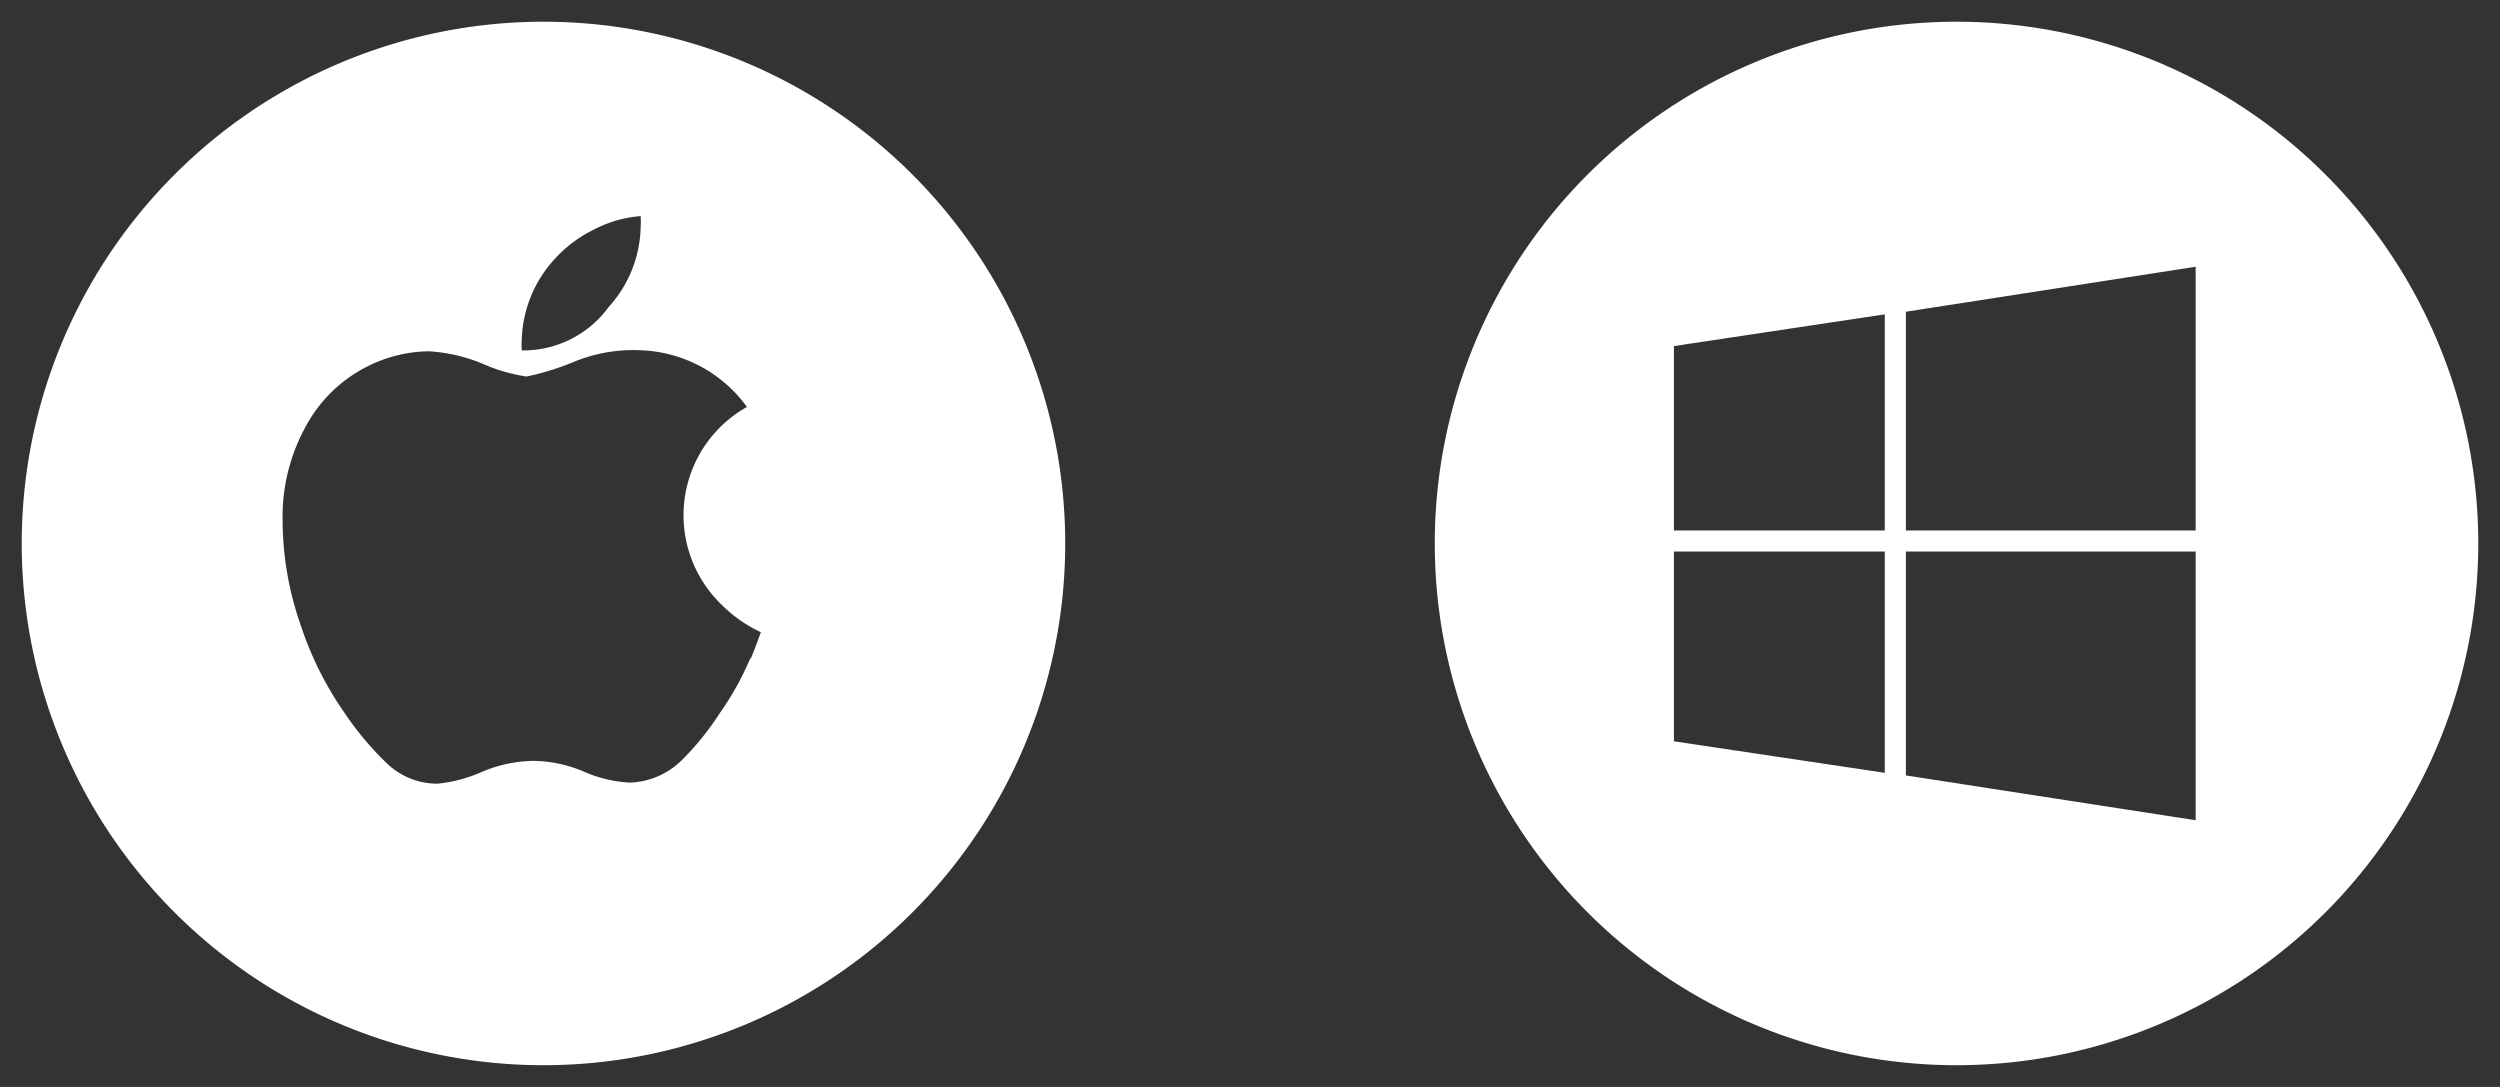
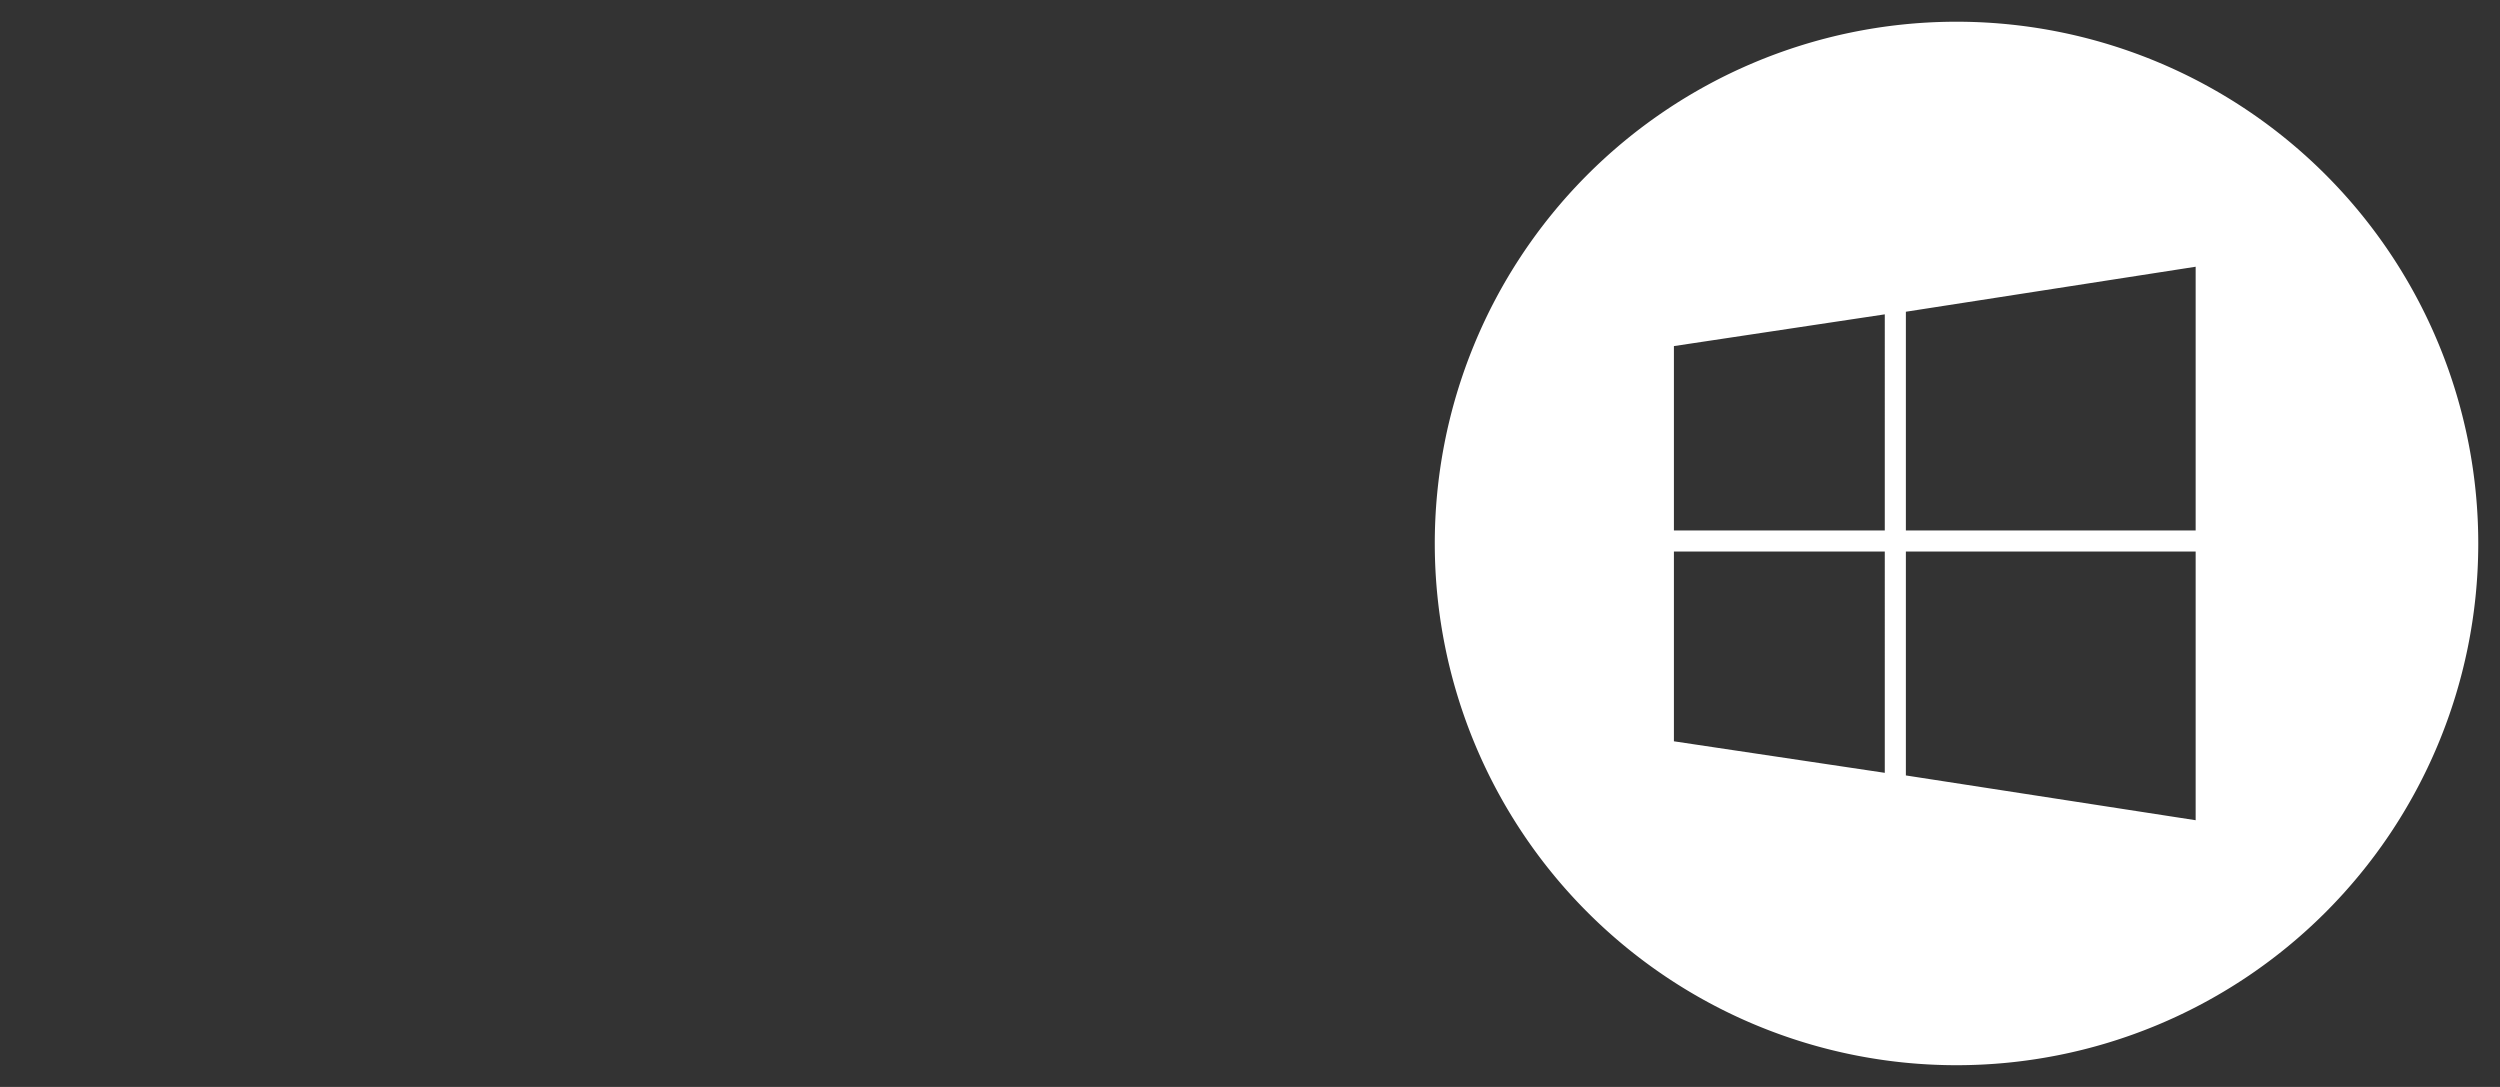
<svg xmlns="http://www.w3.org/2000/svg" id="Layer_1" data-name="Layer 1" viewBox="0 0 115 50">
  <rect x="0" y="0" width="115" height="50" fill="#333333" stroke="none" />
  <defs>
    <style>.cls-1{fill:#fff;}</style>
  </defs>
  <path class="cls-1" d="M90.18,1h-.36a24,24,0,1,0,.36,0ZM86.7,35.55,77,34.1V25.37h9.7Zm0-11.15H77V15.92l9.7-1.46ZM101,37.73,87.67,35.67V25.37H101Zm0-13.33H87.67V14.34L101,12.27Z" />
-   <path class="cls-1" d="M25.18,1h-.36a24,24,0,1,0,.36,0Zm.33,10.92a6,6,0,0,1,1.85-1.38,5.56,5.56,0,0,1,2.11-.6,4.51,4.51,0,0,1,0,.52A5.63,5.63,0,0,1,28,14.12a4.86,4.86,0,0,1-4,2,4,4,0,0,1,0-.49A5.73,5.73,0,0,1,25.51,11.92Zm9,18.37a13.62,13.62,0,0,1-1.41,2.53A12.79,12.79,0,0,1,31.33,35,3.58,3.58,0,0,1,29,36a5.94,5.94,0,0,1-2.15-.51A6.13,6.13,0,0,0,24.54,35a6.27,6.27,0,0,0-2.38.51,6.61,6.61,0,0,1-2.05.54,3.36,3.36,0,0,1-2.38-1,14.15,14.15,0,0,1-1.89-2.27,15.45,15.45,0,0,1-2-4A14.68,14.68,0,0,1,13,24a8.62,8.62,0,0,1,1.14-4.52,6.52,6.52,0,0,1,2.37-2.41,6.42,6.42,0,0,1,3.22-.91,7.6,7.6,0,0,1,2.49.58,7.77,7.77,0,0,0,2,.58,12.07,12.07,0,0,0,2.19-.68,7.16,7.16,0,0,1,3-.53,6.31,6.31,0,0,1,4.95,2.61,5.71,5.71,0,0,0-2.19,7.77,5.78,5.78,0,0,0,1.08,1.38A6.23,6.23,0,0,0,35,29.08c-.15.42-.3.83-.46,1.21Z" />
</svg>